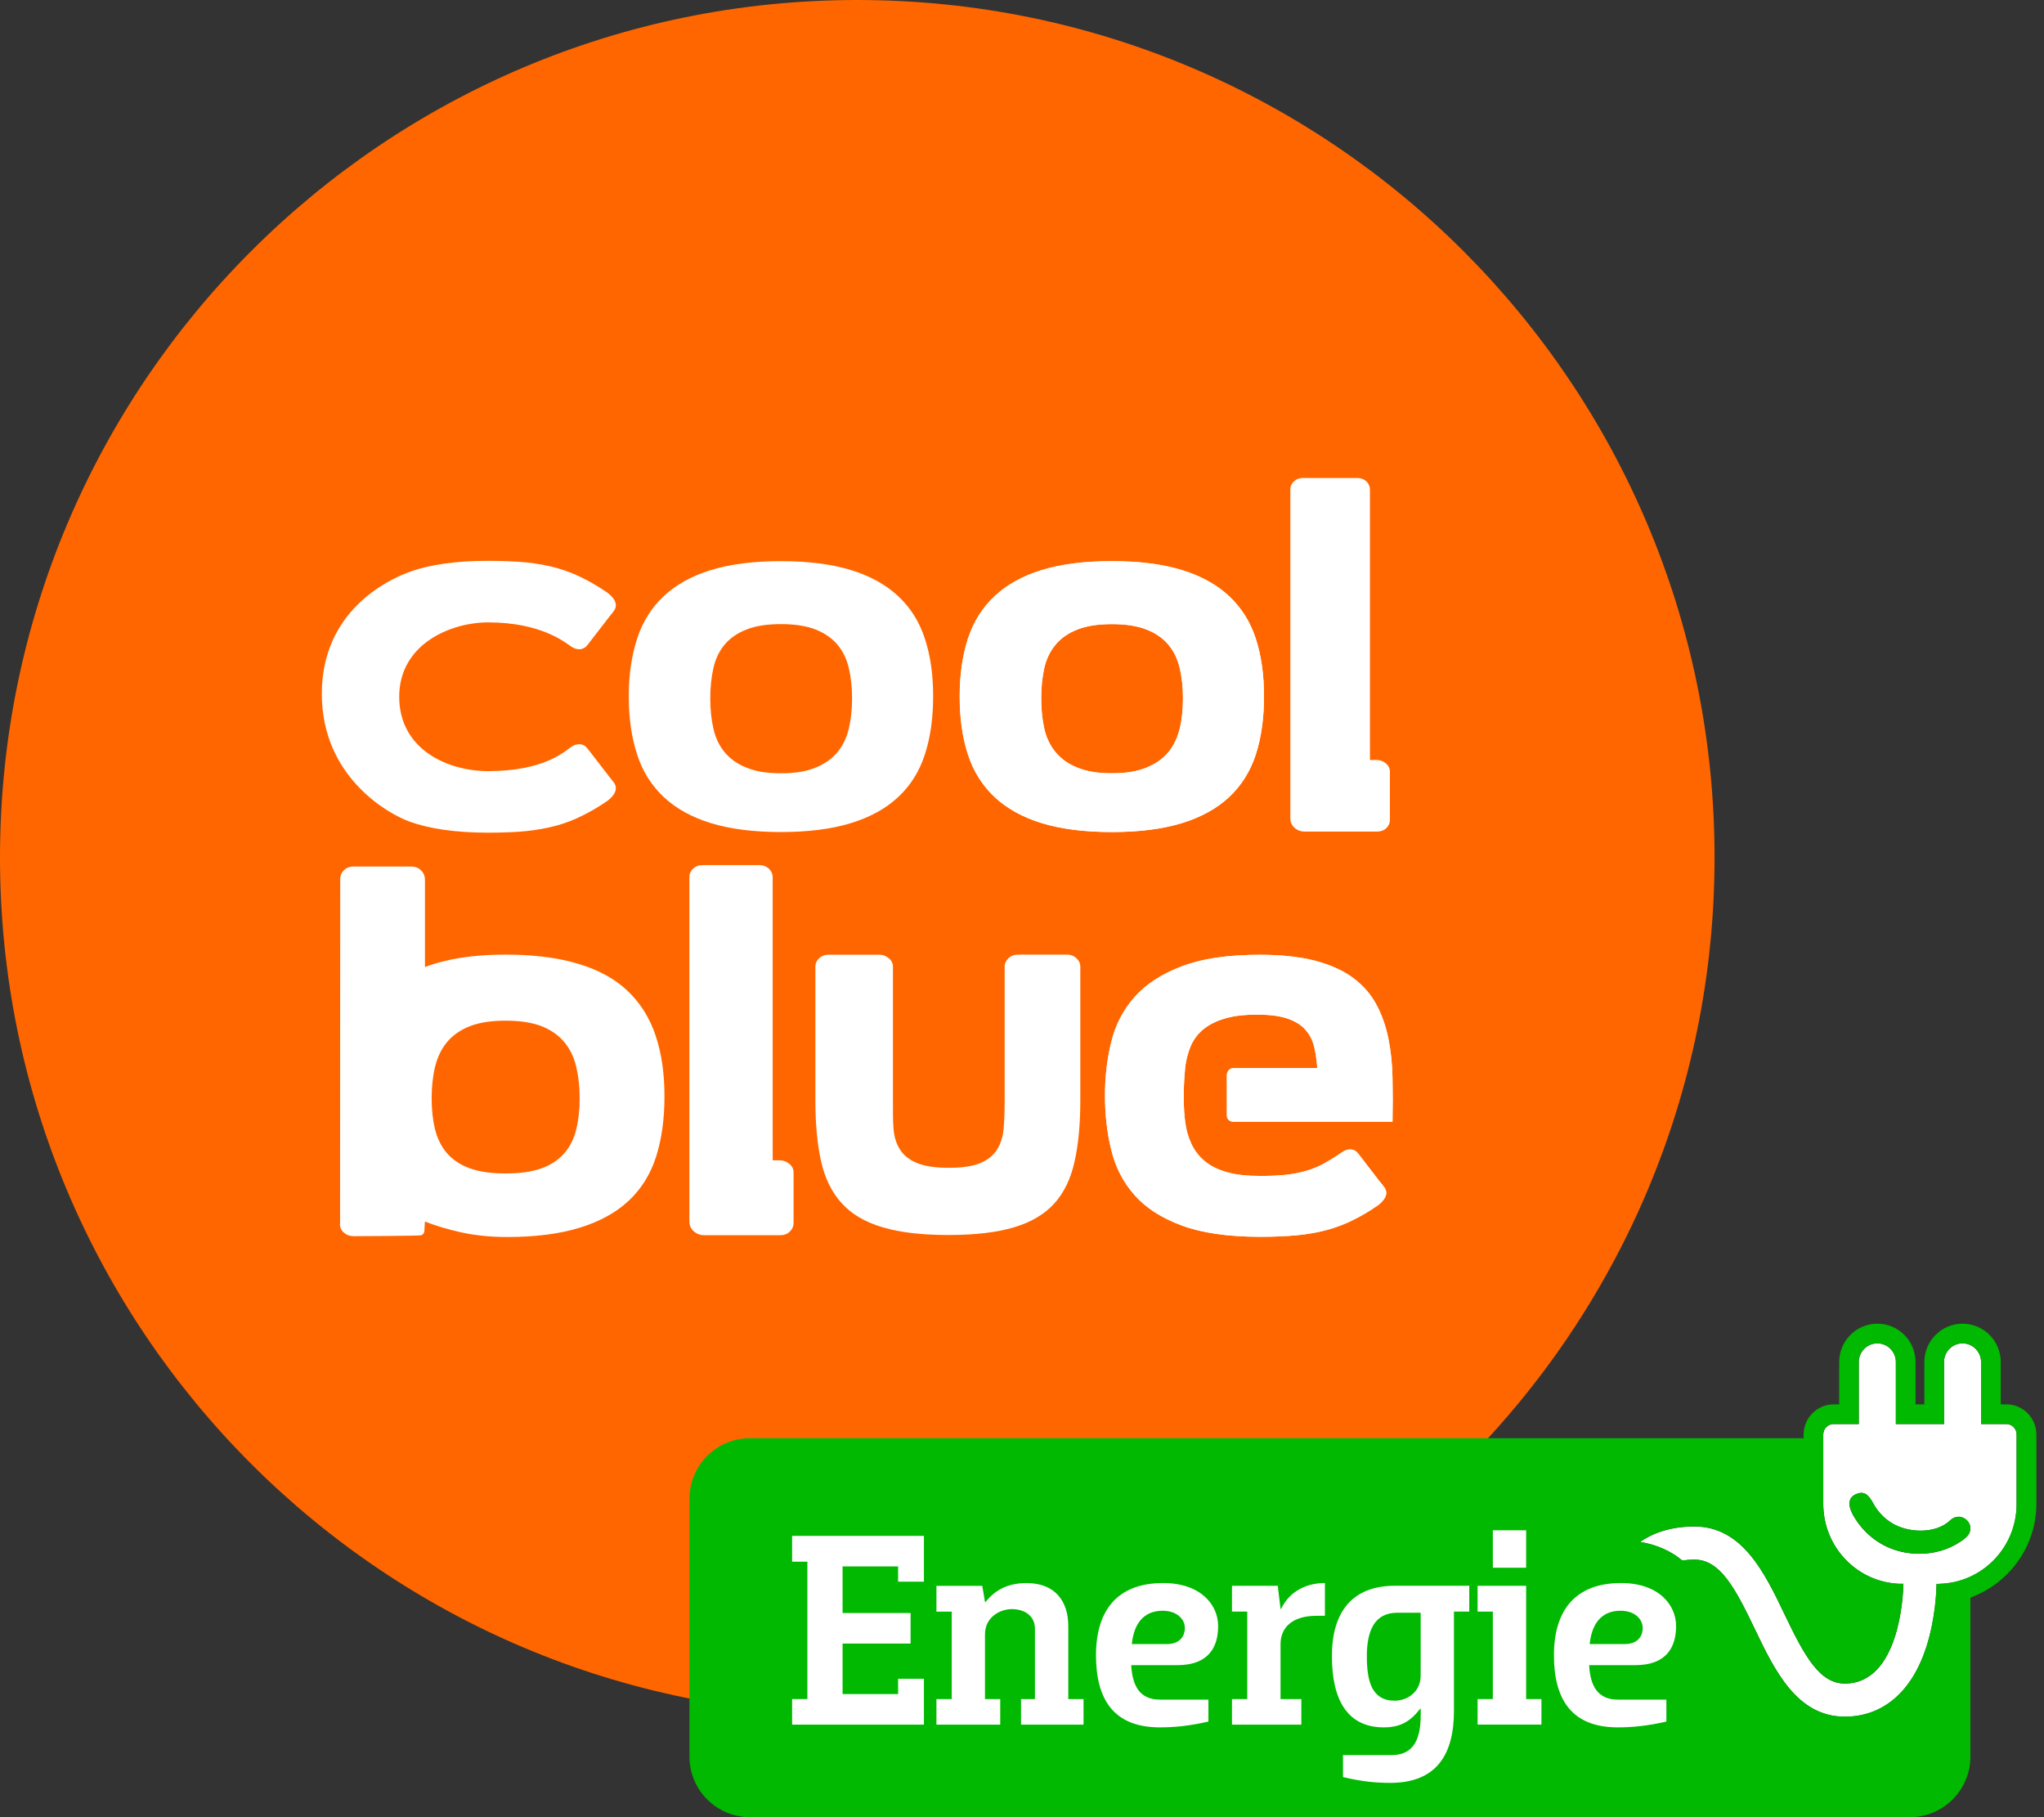
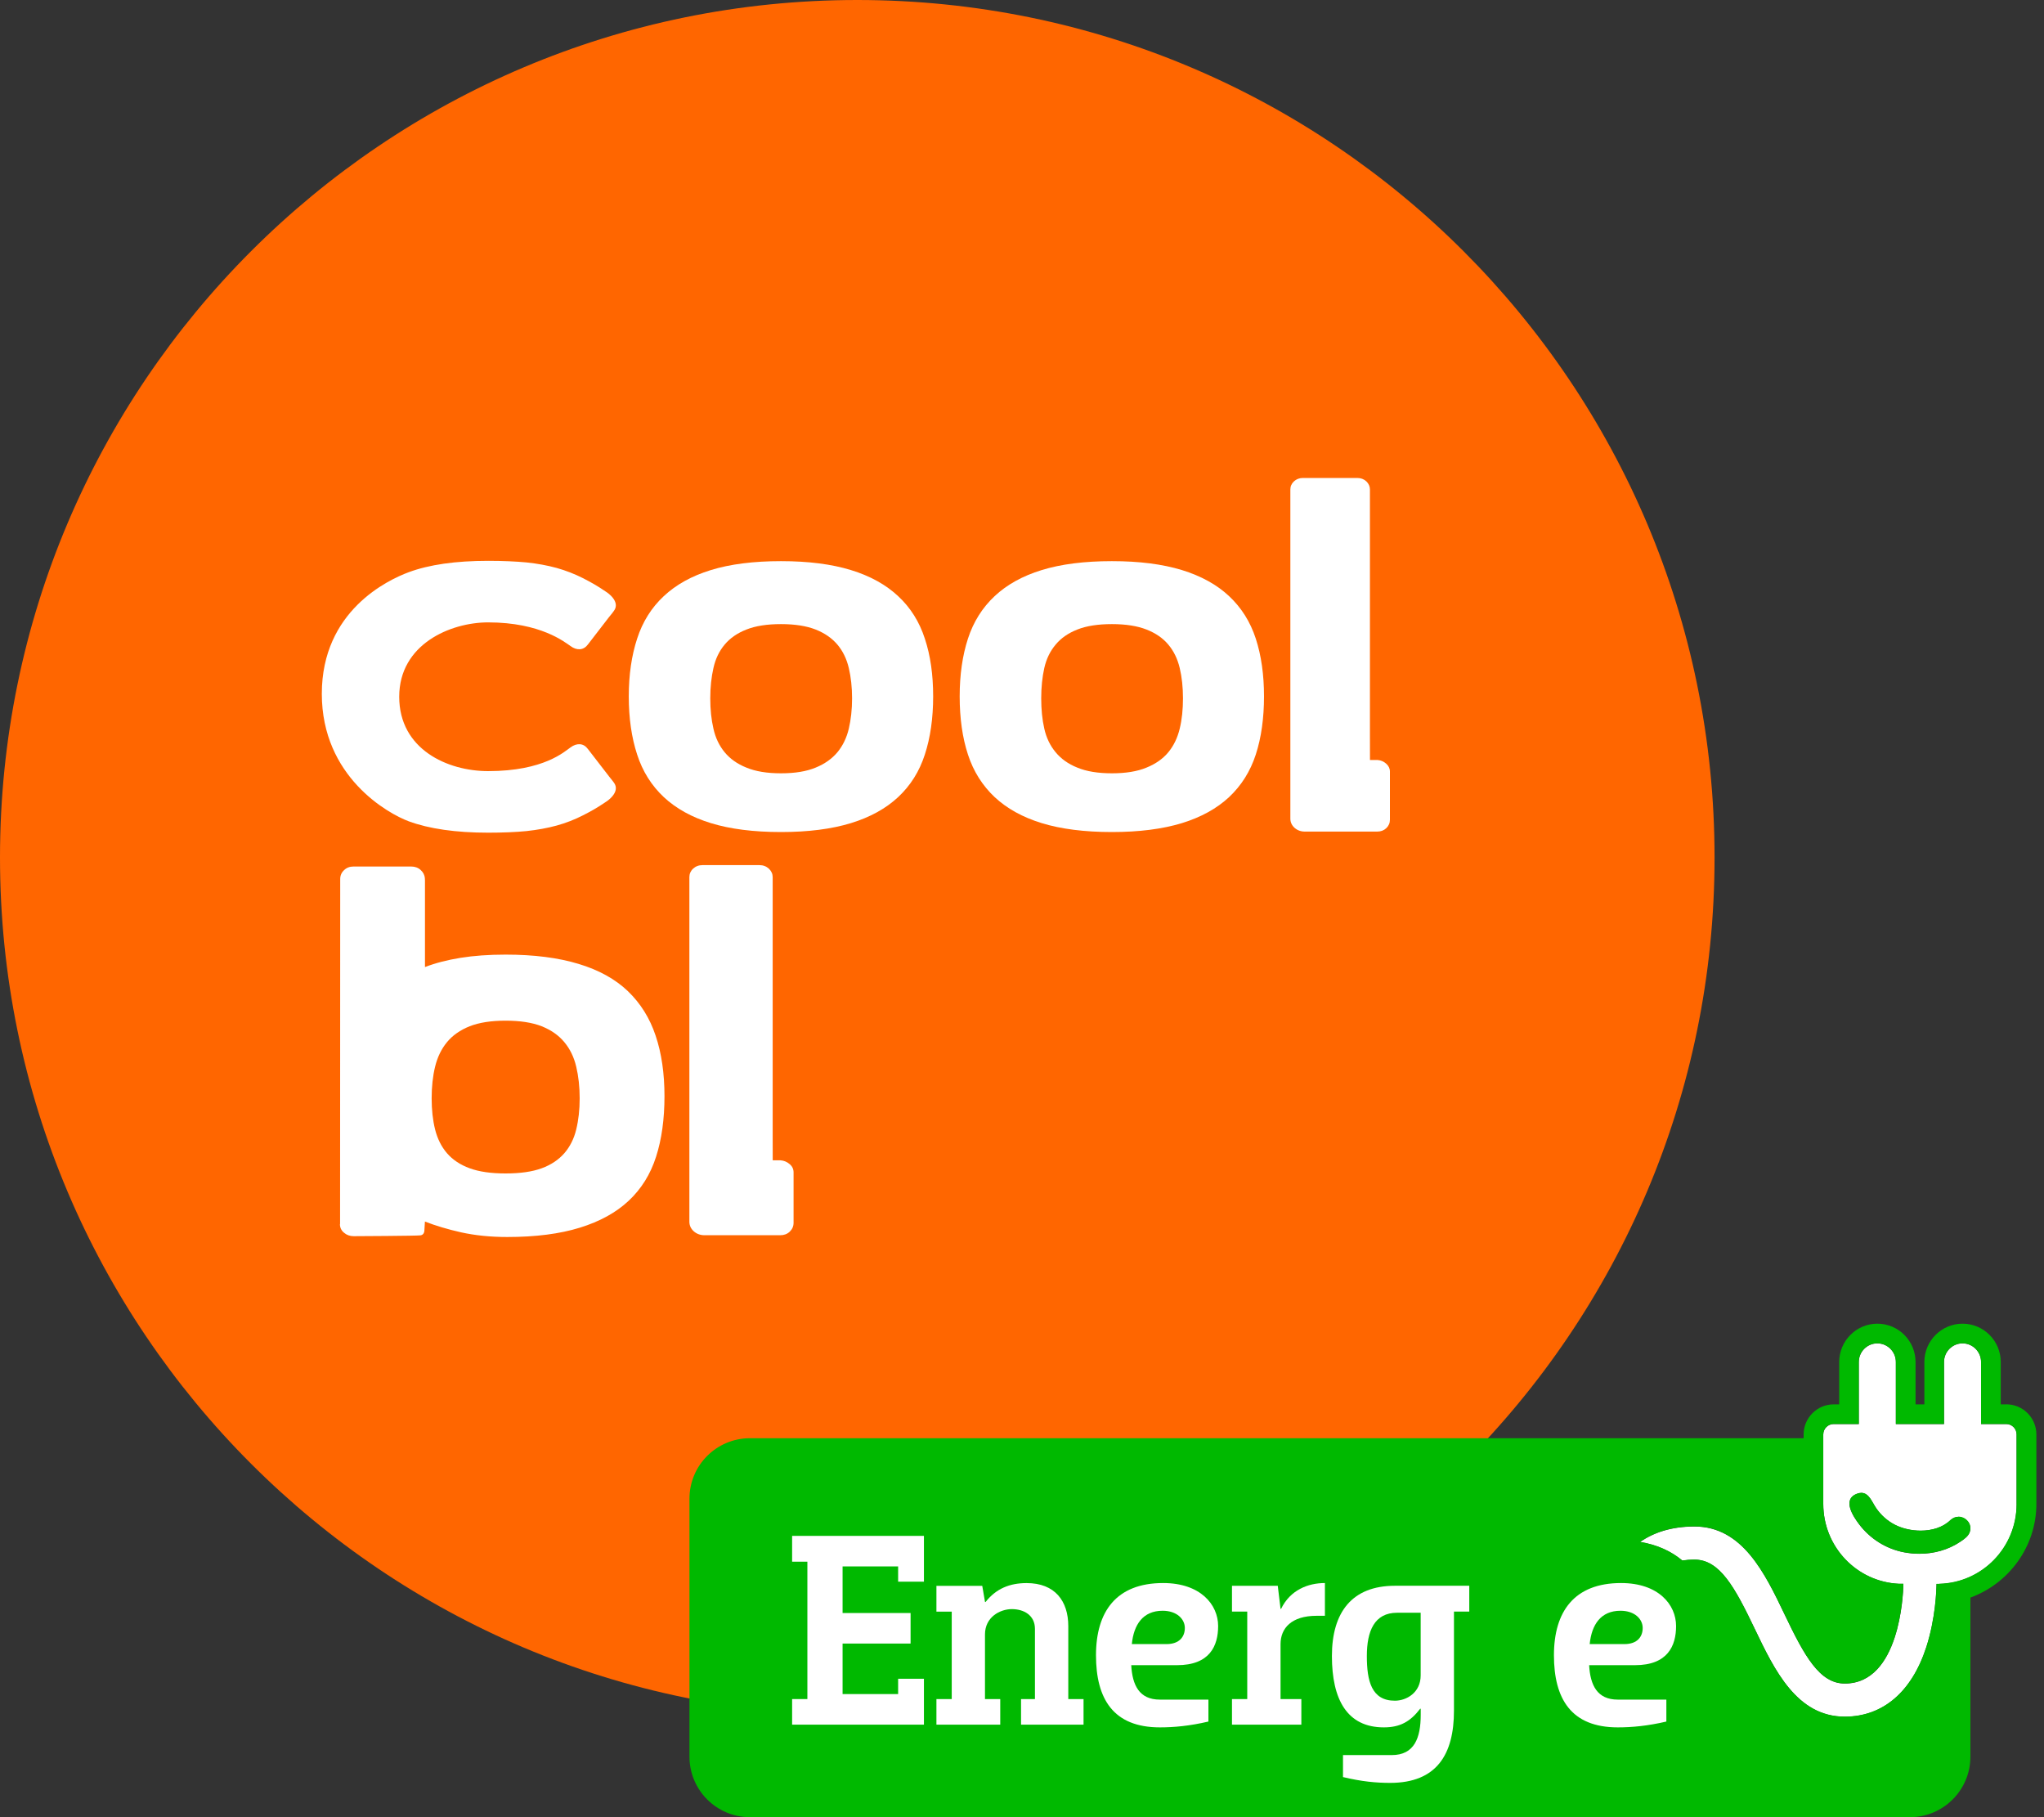
<svg xmlns="http://www.w3.org/2000/svg" width="90" height="80" viewBox="0 0 45 40" fill="none">
  <rect x="0" y="0" width="45" height="40" fill="#333333" stroke="none" />
  <path d="M37.747 18.875C37.747 29.299 29.297 37.749 18.874 37.749C8.451 37.749 0 29.299 0 18.875C0 8.451 8.451 0 18.874 0C29.297 0 37.747 8.45 37.747 18.875Z" fill="#FF6600" />
  <path d="M13.843 15.329C13.843 14.853 13.905 14.43 14.027 14.058C14.147 13.686 14.344 13.374 14.613 13.123C14.883 12.87 15.228 12.678 15.651 12.548C16.073 12.418 16.588 12.352 17.193 12.352C17.799 12.352 18.308 12.418 18.733 12.548C19.157 12.678 19.504 12.87 19.774 13.123C20.045 13.375 20.241 13.686 20.361 14.058C20.485 14.43 20.544 14.853 20.544 15.329C20.544 15.806 20.483 16.238 20.361 16.609C20.241 16.981 20.045 17.292 19.774 17.545C19.504 17.797 19.157 17.989 18.733 18.119C18.308 18.249 17.795 18.315 17.193 18.315C16.592 18.315 16.072 18.249 15.651 18.119C15.228 17.989 14.883 17.797 14.613 17.545C14.344 17.292 14.147 16.981 14.027 16.609C13.905 16.237 13.843 15.81 13.843 15.329ZM18.759 15.372C18.759 15.127 18.734 14.905 18.687 14.704C18.639 14.502 18.556 14.332 18.437 14.19C18.316 14.047 18.156 13.936 17.956 13.857C17.754 13.778 17.501 13.738 17.194 13.738C16.888 13.738 16.634 13.777 16.434 13.857C16.231 13.936 16.072 14.047 15.953 14.19C15.834 14.332 15.752 14.502 15.707 14.704C15.661 14.905 15.637 15.127 15.637 15.372C15.637 15.617 15.66 15.839 15.707 16.04C15.751 16.24 15.834 16.413 15.953 16.558C16.072 16.702 16.231 16.817 16.434 16.897C16.635 16.981 16.888 17.022 17.194 17.022C17.501 17.022 17.754 16.981 17.956 16.897C18.156 16.816 18.316 16.702 18.437 16.558C18.556 16.413 18.64 16.24 18.687 16.04C18.734 15.839 18.759 15.616 18.759 15.372Z" fill="white" />
-   <path d="M21.128 15.329C21.128 14.853 21.189 14.43 21.31 14.058C21.431 13.686 21.629 13.374 21.897 13.123C22.166 12.87 22.512 12.678 22.935 12.548C23.358 12.418 23.872 12.352 24.479 12.352C25.085 12.352 25.593 12.418 26.02 12.548C26.442 12.678 26.791 12.87 27.06 13.123C27.329 13.375 27.526 13.686 27.647 14.058C27.768 14.43 27.828 14.853 27.828 15.329C27.828 15.806 27.768 16.238 27.647 16.609C27.526 16.981 27.329 17.292 27.06 17.545C26.79 17.797 26.442 17.989 26.02 18.119C25.593 18.249 25.079 18.315 24.479 18.315C23.878 18.315 23.358 18.249 22.935 18.119C22.512 17.989 22.167 17.797 21.897 17.545C21.629 17.292 21.431 16.981 21.31 16.609C21.188 16.237 21.128 15.81 21.128 15.329ZM26.044 15.372C26.044 15.127 26.02 14.905 25.972 14.704C25.924 14.502 25.841 14.332 25.722 14.19C25.603 14.047 25.442 13.936 25.24 13.857C25.038 13.778 24.786 13.738 24.48 13.738C24.174 13.738 23.919 13.777 23.719 13.857C23.517 13.936 23.358 14.047 23.24 14.19C23.12 14.332 23.037 14.502 22.991 14.704C22.946 14.905 22.923 15.127 22.923 15.372C22.923 15.617 22.945 15.839 22.991 16.04C23.036 16.24 23.119 16.413 23.24 16.558C23.358 16.702 23.517 16.817 23.719 16.897C23.919 16.981 24.175 17.022 24.48 17.022C24.785 17.022 25.038 16.981 25.24 16.897C25.441 16.816 25.603 16.702 25.722 16.558C25.841 16.413 25.924 16.24 25.972 16.04C26.021 15.839 26.044 15.616 26.044 15.372Z" fill="white" />
  <path d="M30.519 16.811C30.572 16.859 30.6 16.916 30.6 16.983V18.044C30.6 18.117 30.573 18.179 30.519 18.231C30.465 18.281 30.398 18.305 30.319 18.305H28.728C28.638 18.305 28.563 18.277 28.5 18.222C28.438 18.165 28.408 18.097 28.408 18.018V10.774C28.408 10.706 28.433 10.647 28.487 10.596C28.541 10.546 28.608 10.521 28.686 10.521H29.881C29.96 10.521 30.027 10.546 30.081 10.596C30.133 10.647 30.16 10.706 30.16 10.774V16.212C30.16 16.642 30.161 16.571 30.161 16.729H30.327C30.4 16.734 30.464 16.762 30.518 16.81" fill="white" />
  <path d="M17.386 25.624C17.443 25.675 17.471 25.735 17.471 25.806V26.916C17.471 26.993 17.443 27.057 17.386 27.112C17.33 27.165 17.26 27.19 17.177 27.19H15.512C15.418 27.19 15.339 27.161 15.273 27.103C15.208 27.044 15.177 26.973 15.177 26.89V19.307C15.177 19.237 15.203 19.174 15.259 19.121C15.316 19.069 15.385 19.043 15.467 19.043H16.718C16.801 19.043 16.87 19.069 16.927 19.121C16.983 19.174 17.011 19.237 17.011 19.307V24.999C17.011 25.449 17.012 25.374 17.012 25.541H17.184C17.261 25.547 17.328 25.575 17.384 25.625" fill="white" />
  <path d="M13.403 17.083L12.945 16.49C12.897 16.424 12.839 16.388 12.769 16.382C12.701 16.377 12.63 16.4 12.559 16.453C12.433 16.538 11.98 16.974 10.747 16.974C9.848 16.974 8.789 16.492 8.789 15.337C8.789 14.182 9.914 13.7 10.747 13.7C11.905 13.7 12.433 14.136 12.559 14.22C12.63 14.273 12.701 14.296 12.769 14.291C12.838 14.285 12.897 14.249 12.945 14.184L13.403 13.59C13.482 13.494 13.482 13.492 13.511 13.453C13.677 13.242 13.357 13.034 13.345 13.028C13.134 12.884 13.015 12.82 12.833 12.726C12.652 12.634 12.458 12.559 12.256 12.502C12.051 12.446 11.83 12.405 11.59 12.38C11.352 12.358 11.072 12.345 10.748 12.345C10.031 12.345 9.447 12.429 8.997 12.596C8.545 12.764 7.085 13.444 7.085 15.272C7.085 17.1 8.545 17.91 8.997 18.078C9.447 18.244 10.032 18.329 10.748 18.329C11.073 18.329 11.353 18.317 11.59 18.294C11.83 18.268 12.051 18.228 12.256 18.172C12.458 18.116 12.652 18.041 12.833 17.948C13.015 17.855 13.134 17.79 13.345 17.647C13.357 17.641 13.677 17.432 13.511 17.221C13.482 17.183 13.482 17.181 13.403 17.084" fill="white" />
  <path d="M7.484 26.945C7.484 27.022 7.513 27.085 7.574 27.135C7.631 27.185 7.704 27.211 7.785 27.211C7.785 27.211 9.205 27.205 9.261 27.192C9.316 27.182 9.344 27.14 9.344 27.07L9.355 26.889C9.589 26.98 9.855 27.06 10.154 27.127C10.458 27.194 10.797 27.229 11.168 27.229C11.794 27.229 12.325 27.16 12.765 27.024C13.205 26.888 13.564 26.691 13.841 26.431C14.119 26.171 14.32 25.849 14.444 25.462C14.568 25.076 14.629 24.63 14.629 24.13C14.629 23.63 14.565 23.184 14.434 22.797C14.306 22.411 14.101 22.085 13.823 21.817C13.546 21.553 13.185 21.352 12.739 21.218C12.294 21.082 11.757 21.013 11.132 21.013C10.762 21.013 10.43 21.037 10.138 21.084C9.847 21.131 9.587 21.198 9.356 21.287V19.375C9.356 19.367 9.356 19.36 9.354 19.351V19.332C9.348 19.261 9.317 19.201 9.262 19.151C9.206 19.099 9.135 19.074 9.053 19.074H7.781C7.7 19.074 7.63 19.1 7.575 19.154C7.518 19.206 7.49 19.273 7.49 19.348L7.487 26.943L7.484 26.945ZM12.686 24.862C12.637 25.065 12.55 25.239 12.425 25.384C12.3 25.527 12.134 25.64 11.926 25.716C11.716 25.793 11.453 25.83 11.131 25.83C10.81 25.83 10.55 25.793 10.34 25.716C10.131 25.64 9.964 25.527 9.84 25.384C9.716 25.239 9.63 25.065 9.579 24.862C9.528 24.658 9.503 24.429 9.503 24.176C9.503 23.923 9.528 23.689 9.579 23.48C9.63 23.271 9.716 23.092 9.84 22.941C9.964 22.79 10.131 22.674 10.34 22.59C10.55 22.508 10.813 22.467 11.131 22.467C11.45 22.467 11.716 22.508 11.926 22.59C12.134 22.674 12.3 22.789 12.425 22.941C12.55 23.091 12.637 23.271 12.686 23.48C12.736 23.69 12.762 23.923 12.762 24.176C12.762 24.429 12.736 24.658 12.686 24.862Z" fill="white" />
-   <path d="M23.699 21.095C23.756 21.146 23.784 21.209 23.784 21.281V24.212C23.784 24.736 23.743 25.188 23.658 25.564C23.575 25.943 23.428 26.25 23.212 26.49C22.997 26.728 22.7 26.904 22.323 27.016C21.945 27.129 21.464 27.185 20.88 27.185C20.297 27.185 19.813 27.129 19.434 27.016C19.051 26.904 18.752 26.728 18.535 26.49C18.315 26.25 18.164 25.944 18.078 25.569C17.993 25.194 17.951 24.744 17.951 24.22V21.281C17.951 21.209 17.978 21.146 18.034 21.095C18.09 21.042 18.161 21.015 18.243 21.015H19.358C19.439 21.015 19.509 21.042 19.57 21.095C19.63 21.146 19.659 21.209 19.659 21.281V24.255C19.659 24.467 19.657 24.663 19.671 24.843C19.685 25.023 19.732 25.176 19.813 25.302C19.893 25.43 20.017 25.529 20.184 25.599C20.354 25.67 20.587 25.706 20.888 25.706C21.19 25.706 21.422 25.67 21.588 25.599C21.753 25.529 21.875 25.428 21.955 25.298C22.034 25.168 22.081 25.013 22.097 24.833C22.111 24.653 22.118 24.458 22.118 24.245V21.279C22.118 21.207 22.149 21.144 22.202 21.093C22.257 21.04 22.328 21.013 22.411 21.013H23.492C23.574 21.013 23.643 21.04 23.699 21.093" fill="white" />
-   <path d="M26.09 23.511C26.111 23.329 26.156 23.165 26.217 23.02C26.281 22.877 26.373 22.753 26.497 22.653C26.621 22.553 26.777 22.474 26.968 22.419C27.155 22.362 27.391 22.334 27.674 22.334C27.956 22.334 28.184 22.364 28.353 22.423C28.52 22.482 28.65 22.564 28.74 22.667C28.833 22.771 28.895 22.894 28.932 23.038C28.965 23.184 28.99 23.341 29.001 23.512H27.163C27.016 23.512 27.01 23.66 27.01 23.66V24.559C27.01 24.559 27.01 24.691 27.163 24.691H30.657C30.664 24.361 30.664 24.04 30.657 23.73C30.652 23.422 30.621 23.129 30.565 22.856C30.508 22.58 30.421 22.331 30.298 22.107C30.177 21.881 30.008 21.689 29.791 21.527C29.572 21.364 29.294 21.239 28.958 21.149C28.622 21.062 28.215 21.017 27.736 21.017C27.034 21.017 26.462 21.101 26.02 21.27C25.576 21.438 25.23 21.663 24.979 21.946C24.729 22.229 24.557 22.558 24.466 22.933C24.373 23.308 24.327 23.702 24.327 24.116C24.327 24.53 24.372 24.941 24.466 25.315C24.557 25.69 24.725 26.019 24.974 26.302C25.222 26.586 25.57 26.81 26.015 26.975C26.459 27.14 27.037 27.224 27.745 27.224C28.065 27.224 28.341 27.211 28.576 27.188C28.813 27.164 29.03 27.124 29.233 27.069C29.432 27.012 29.624 26.939 29.804 26.848C29.984 26.755 30.1 26.692 30.308 26.55C30.319 26.544 30.636 26.339 30.473 26.131C30.444 26.093 30.444 26.091 30.365 25.995L29.914 25.409C29.867 25.344 29.81 25.308 29.742 25.302C29.673 25.297 29.604 25.319 29.535 25.372C29.41 25.456 29.295 25.528 29.189 25.589C29.082 25.652 28.963 25.705 28.835 25.748C28.704 25.793 28.553 25.826 28.384 25.851C28.212 25.874 28 25.885 27.746 25.885C27.451 25.885 27.205 25.859 27.007 25.801C26.81 25.745 26.647 25.664 26.521 25.557C26.394 25.451 26.297 25.324 26.228 25.176C26.16 25.029 26.113 24.867 26.092 24.689C26.02 24.163 26.092 23.512 26.092 23.512" fill="white" />
  <path d="M21.128 15.329C21.128 14.853 21.189 14.43 21.31 14.058C21.431 13.686 21.629 13.374 21.897 13.123C22.166 12.87 22.512 12.678 22.935 12.548C23.358 12.418 23.872 12.352 24.479 12.352C25.085 12.352 25.593 12.418 26.02 12.548C26.442 12.678 26.791 12.87 27.06 13.123C27.329 13.375 27.526 13.686 27.647 14.058C27.768 14.43 27.828 14.853 27.828 15.329C27.828 15.806 27.768 16.238 27.647 16.609C27.526 16.981 27.329 17.292 27.06 17.545C26.79 17.797 26.442 17.989 26.02 18.119C25.593 18.249 25.079 18.315 24.479 18.315C23.878 18.315 23.358 18.249 22.935 18.119C22.512 17.989 22.167 17.797 21.897 17.545C21.629 17.292 21.431 16.981 21.31 16.609C21.188 16.237 21.128 15.81 21.128 15.329ZM26.044 15.372C26.044 15.127 26.02 14.905 25.972 14.704C25.924 14.502 25.841 14.332 25.722 14.19C25.603 14.047 25.442 13.936 25.24 13.857C25.038 13.778 24.786 13.738 24.48 13.738C24.174 13.738 23.919 13.777 23.719 13.857C23.517 13.936 23.358 14.047 23.24 14.19C23.12 14.332 23.037 14.502 22.991 14.704C22.946 14.905 22.923 15.127 22.923 15.372C22.923 15.617 22.945 15.839 22.991 16.04C23.036 16.24 23.119 16.413 23.24 16.558C23.358 16.702 23.517 16.817 23.719 16.897C23.919 16.981 24.175 17.022 24.48 17.022C24.785 17.022 25.038 16.981 25.24 16.897C25.441 16.816 25.603 16.702 25.722 16.558C25.841 16.413 25.924 16.24 25.972 16.04C26.021 15.839 26.044 15.616 26.044 15.372Z" fill="white" />
-   <path d="M26.09 23.511C26.111 23.329 26.156 23.165 26.217 23.02C26.281 22.877 26.373 22.753 26.497 22.653C26.621 22.553 26.777 22.474 26.968 22.419C27.155 22.362 27.391 22.334 27.674 22.334C27.956 22.334 28.184 22.364 28.353 22.423C28.52 22.482 28.65 22.564 28.74 22.667C28.833 22.771 28.895 22.894 28.932 23.038C28.965 23.184 28.99 23.341 29.001 23.512H27.163C27.016 23.512 27.01 23.66 27.01 23.66V24.559C27.01 24.559 27.01 24.691 27.163 24.691H30.657C30.664 24.361 30.664 24.04 30.657 23.73C30.652 23.422 30.621 23.129 30.565 22.856C30.508 22.58 30.421 22.331 30.298 22.107C30.177 21.881 30.008 21.689 29.791 21.527C29.572 21.364 29.294 21.239 28.958 21.149C28.622 21.062 28.215 21.017 27.736 21.017C27.034 21.017 26.462 21.101 26.02 21.27C25.576 21.438 25.23 21.663 24.979 21.946C24.729 22.229 24.557 22.558 24.466 22.933C24.373 23.308 24.327 23.702 24.327 24.116C24.327 24.53 24.372 24.941 24.466 25.315C24.557 25.69 24.725 26.019 24.974 26.302C25.222 26.586 25.57 26.81 26.015 26.975C26.459 27.14 27.037 27.224 27.745 27.224C28.065 27.224 28.341 27.211 28.576 27.188C28.813 27.164 29.03 27.124 29.233 27.069C29.432 27.012 29.624 26.939 29.804 26.848C29.984 26.755 30.1 26.692 30.308 26.55C30.319 26.544 30.636 26.339 30.473 26.131C30.444 26.093 30.444 26.091 30.365 25.995L29.914 25.409C29.867 25.344 29.81 25.308 29.742 25.302C29.673 25.297 29.604 25.319 29.535 25.372C29.41 25.456 29.295 25.528 29.189 25.589C29.082 25.652 28.963 25.705 28.835 25.748C28.704 25.793 28.553 25.826 28.384 25.851C28.212 25.874 28 25.885 27.746 25.885C27.451 25.885 27.205 25.859 27.007 25.801C26.81 25.745 26.647 25.664 26.521 25.557C26.394 25.451 26.297 25.324 26.228 25.176C26.16 25.029 26.113 24.867 26.092 24.689C26.02 24.163 26.092 23.512 26.092 23.512" fill="white" />
  <path d="M44.397 33.107V31.577C44.397 31.449 44.295 31.347 44.169 31.347H43.615V30.21V29.982C43.615 29.755 43.432 29.571 43.207 29.571C42.982 29.571 42.799 29.755 42.799 29.982V31.347H41.739V29.982C41.739 29.755 41.556 29.571 41.331 29.571C41.106 29.571 40.923 29.755 40.923 29.982V31.347H40.369C40.242 31.347 40.141 31.45 40.141 31.577V33.107C40.141 34.052 40.88 34.822 41.807 34.864H41.904V34.885C41.9 35.101 41.82 37.059 40.615 37.059C40.059 37.059 39.729 36.456 39.289 35.537C38.855 34.63 38.362 33.602 37.306 33.602C36.794 33.602 36.404 33.736 36.108 33.942C36.49 34.005 36.8 34.152 37.038 34.352C37.121 34.339 37.209 34.332 37.306 34.332C37.862 34.332 38.191 34.934 38.631 35.853C39.065 36.76 39.558 37.789 40.615 37.789C41.453 37.789 42.09 37.245 42.41 36.257C42.614 35.626 42.633 35.004 42.634 34.886V34.884C42.634 34.875 42.634 34.868 42.634 34.866H42.694C43.639 34.844 44.398 34.067 44.398 33.109L44.397 33.107ZM43.367 33.718C43.336 33.817 43.241 33.881 43.159 33.936C42.892 34.116 42.575 34.202 42.257 34.202C42.144 34.202 42.03 34.191 41.919 34.17C41.525 34.095 41.175 33.875 40.932 33.556C40.803 33.387 40.549 33.009 40.879 32.883C40.916 32.869 40.948 32.862 40.978 32.862C41.148 32.862 41.215 33.068 41.305 33.199C41.41 33.352 41.552 33.479 41.718 33.565C41.878 33.647 42.081 33.694 42.284 33.694C42.53 33.694 42.774 33.624 42.942 33.459C42.944 33.457 42.946 33.457 42.947 33.456L42.95 33.453C42.95 33.453 42.956 33.447 42.958 33.445C42.963 33.44 42.969 33.434 42.975 33.429C42.97 33.434 42.964 33.44 42.958 33.445C42.956 33.447 42.953 33.45 42.95 33.453H42.951C43 33.41 43.057 33.389 43.114 33.389C43.272 33.389 43.423 33.541 43.366 33.721L43.367 33.718Z" fill="white" />
  <path d="M44.169 30.913H44.048V29.981C44.048 29.515 43.67 29.137 43.207 29.137C42.744 29.137 42.366 29.515 42.366 29.981V30.913H42.172V29.981C42.172 29.515 41.795 29.137 41.332 29.137C40.869 29.137 40.491 29.515 40.491 29.981V30.913H40.37C40.005 30.913 39.708 31.211 39.708 31.576V31.658H16.512C15.775 31.658 15.179 32.254 15.179 32.99V38.667C15.179 39.403 15.775 40 16.512 40H42.047C42.783 40 43.38 39.403 43.38 38.667V35.166C44.224 34.859 44.832 34.046 44.832 33.105V31.575C44.832 31.21 44.536 30.912 44.17 30.912L44.169 30.913ZM42.693 34.864H42.633C42.633 34.865 42.633 34.873 42.633 34.882V34.884C42.63 35.001 42.612 35.623 42.408 36.255C42.089 37.242 41.451 37.786 40.614 37.786C39.556 37.786 39.064 36.758 38.63 35.851C38.19 34.932 37.86 34.329 37.304 34.329C37.208 34.329 37.12 34.337 37.037 34.349C36.799 34.149 36.489 34.002 36.107 33.94C36.403 33.735 36.793 33.599 37.304 33.599C38.362 33.599 38.854 34.627 39.288 35.534C39.728 36.453 40.058 37.056 40.614 37.056C41.82 37.056 41.898 35.099 41.903 34.883V34.861H41.806C40.879 34.819 40.14 34.049 40.14 33.104V31.574C40.14 31.447 40.242 31.344 40.368 31.344H40.922V30.207V29.979C40.922 29.752 41.105 29.569 41.33 29.569C41.555 29.569 41.738 29.752 41.738 29.979V31.344H42.798V29.979C42.798 29.752 42.981 29.569 43.206 29.569C43.431 29.569 43.614 29.752 43.614 29.979V31.344H44.168C44.295 31.344 44.396 31.448 44.396 31.574V33.104C44.396 34.062 43.637 34.839 42.692 34.861L42.693 34.864Z" fill="#00B900" />
  <path d="M43.115 33.386C43.058 33.386 42.992 33.413 42.943 33.457C42.775 33.622 42.531 33.692 42.285 33.692C42.083 33.692 41.879 33.644 41.719 33.562C41.553 33.478 41.411 33.35 41.306 33.197C41.215 33.066 41.149 32.86 40.979 32.86C40.949 32.86 40.917 32.866 40.88 32.88C40.55 33.007 40.804 33.385 40.933 33.554C41.176 33.873 41.526 34.093 41.919 34.168C42.031 34.189 42.144 34.2 42.258 34.2C42.576 34.2 42.893 34.115 43.16 33.934C43.241 33.879 43.337 33.815 43.368 33.716C43.425 33.535 43.273 33.384 43.116 33.384L43.115 33.386Z" fill="#00B900" />
  <path d="M20.341 37.963H17.439V37.4H17.775V34.376H17.439V33.808H20.341V34.816H19.773V34.48H18.55V35.506H20.047V36.178H18.55V37.29H19.773V36.953H20.341V37.962V37.963Z" fill="white" />
  <path d="M22.479 37.962V37.4H22.785V35.854C22.785 35.555 22.541 35.42 22.277 35.42C22.014 35.42 21.685 35.597 21.685 35.977V37.401H22.021V37.963H20.616V37.401H20.953V35.476H20.616V34.908H21.625L21.686 35.263H21.698C21.93 34.969 22.229 34.847 22.602 34.847C23.226 34.847 23.519 35.243 23.519 35.794V37.401H23.855V37.963H22.48L22.479 37.962Z" fill="white" />
  <path d="M24.905 36.654C24.929 37.094 25.081 37.412 25.535 37.412H26.604V37.895C26.188 37.992 25.847 38.023 25.535 38.023C24.508 38.023 24.129 37.394 24.129 36.435C24.129 35.475 24.575 34.846 25.608 34.846C26.432 34.846 26.818 35.323 26.818 35.793C26.818 36.227 26.635 36.654 25.914 36.654H24.906H24.905ZM24.918 36.19H25.681C25.974 36.19 26.085 36.019 26.085 35.835C26.085 35.639 25.908 35.456 25.596 35.456C25.162 35.456 24.96 35.762 24.918 36.19Z" fill="white" />
  <path d="M27.123 37.962V37.4H27.459V35.475H27.123V34.907H28.131L28.192 35.414H28.204C28.406 34.998 28.797 34.846 29.169 34.846V35.567H28.987C28.43 35.567 28.192 35.842 28.192 36.191V37.401H28.65V37.963H27.123V37.962Z" fill="white" />
  <path d="M32.01 35.475V37.656C32.01 38.615 31.632 39.245 30.605 39.245C30.294 39.245 29.976 39.215 29.567 39.117V38.633H30.642C31.138 38.633 31.278 38.255 31.278 37.748V37.613H31.266C31.046 37.9 30.82 38.023 30.466 38.023C29.659 38.023 29.323 37.412 29.323 36.452C29.323 35.492 29.763 34.906 30.71 34.906H32.347V35.475H32.01ZM31.277 35.5H30.758C30.257 35.5 30.092 35.904 30.092 36.453C30.092 37.002 30.195 37.436 30.709 37.436C30.965 37.436 31.277 37.259 31.277 36.88V35.499V35.5Z" fill="white" />
-   <path d="M32.53 37.962V37.4H32.866V35.475H32.53V34.907H33.599V37.4H33.936V37.962H32.531H32.53ZM33.599 33.685V34.509H32.866V33.685H33.599Z" fill="white" />
  <path d="M34.986 36.654C35.01 37.094 35.163 37.412 35.616 37.412H36.686V37.895C36.27 37.992 35.928 38.023 35.616 38.023C34.59 38.023 34.211 37.394 34.211 36.435C34.211 35.475 34.657 34.846 35.689 34.846C36.514 34.846 36.9 35.323 36.9 35.793C36.9 36.227 36.716 36.654 35.996 36.654H34.987H34.986ZM34.998 36.19H35.762C36.055 36.19 36.165 36.019 36.165 35.835C36.165 35.639 35.989 35.456 35.676 35.456C35.242 35.456 35.041 35.762 34.998 36.19Z" fill="white" />
</svg>